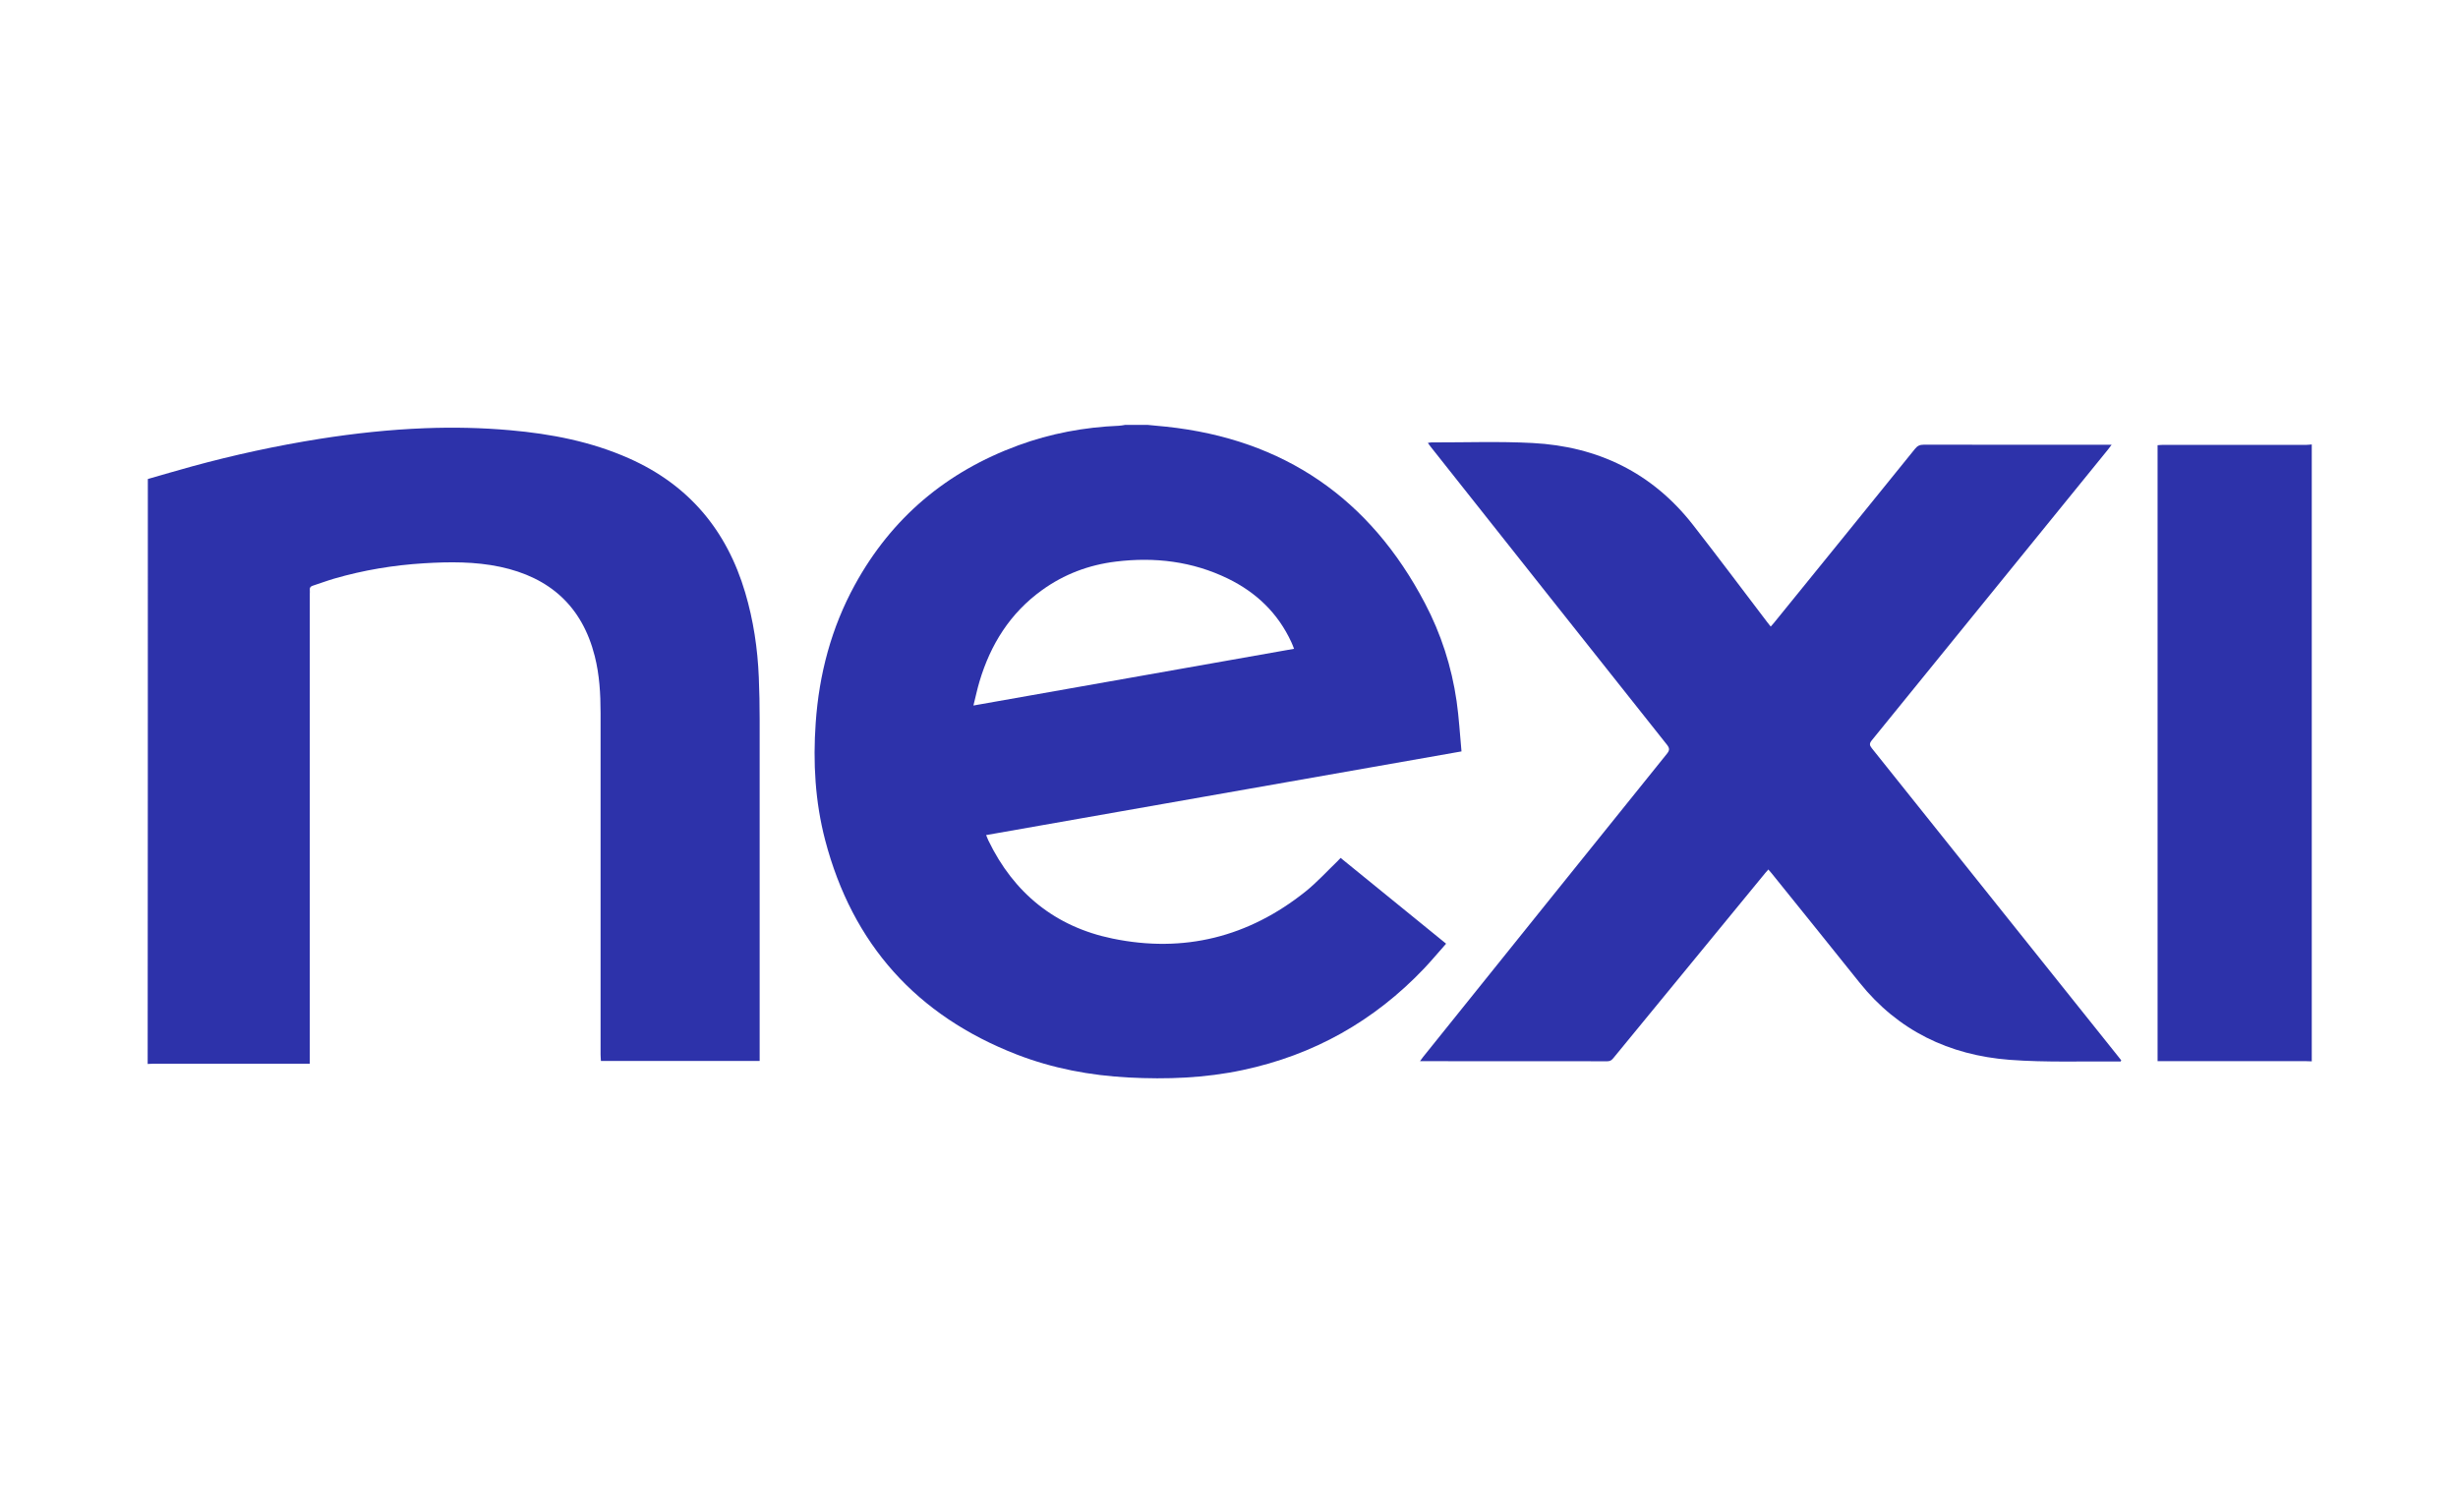
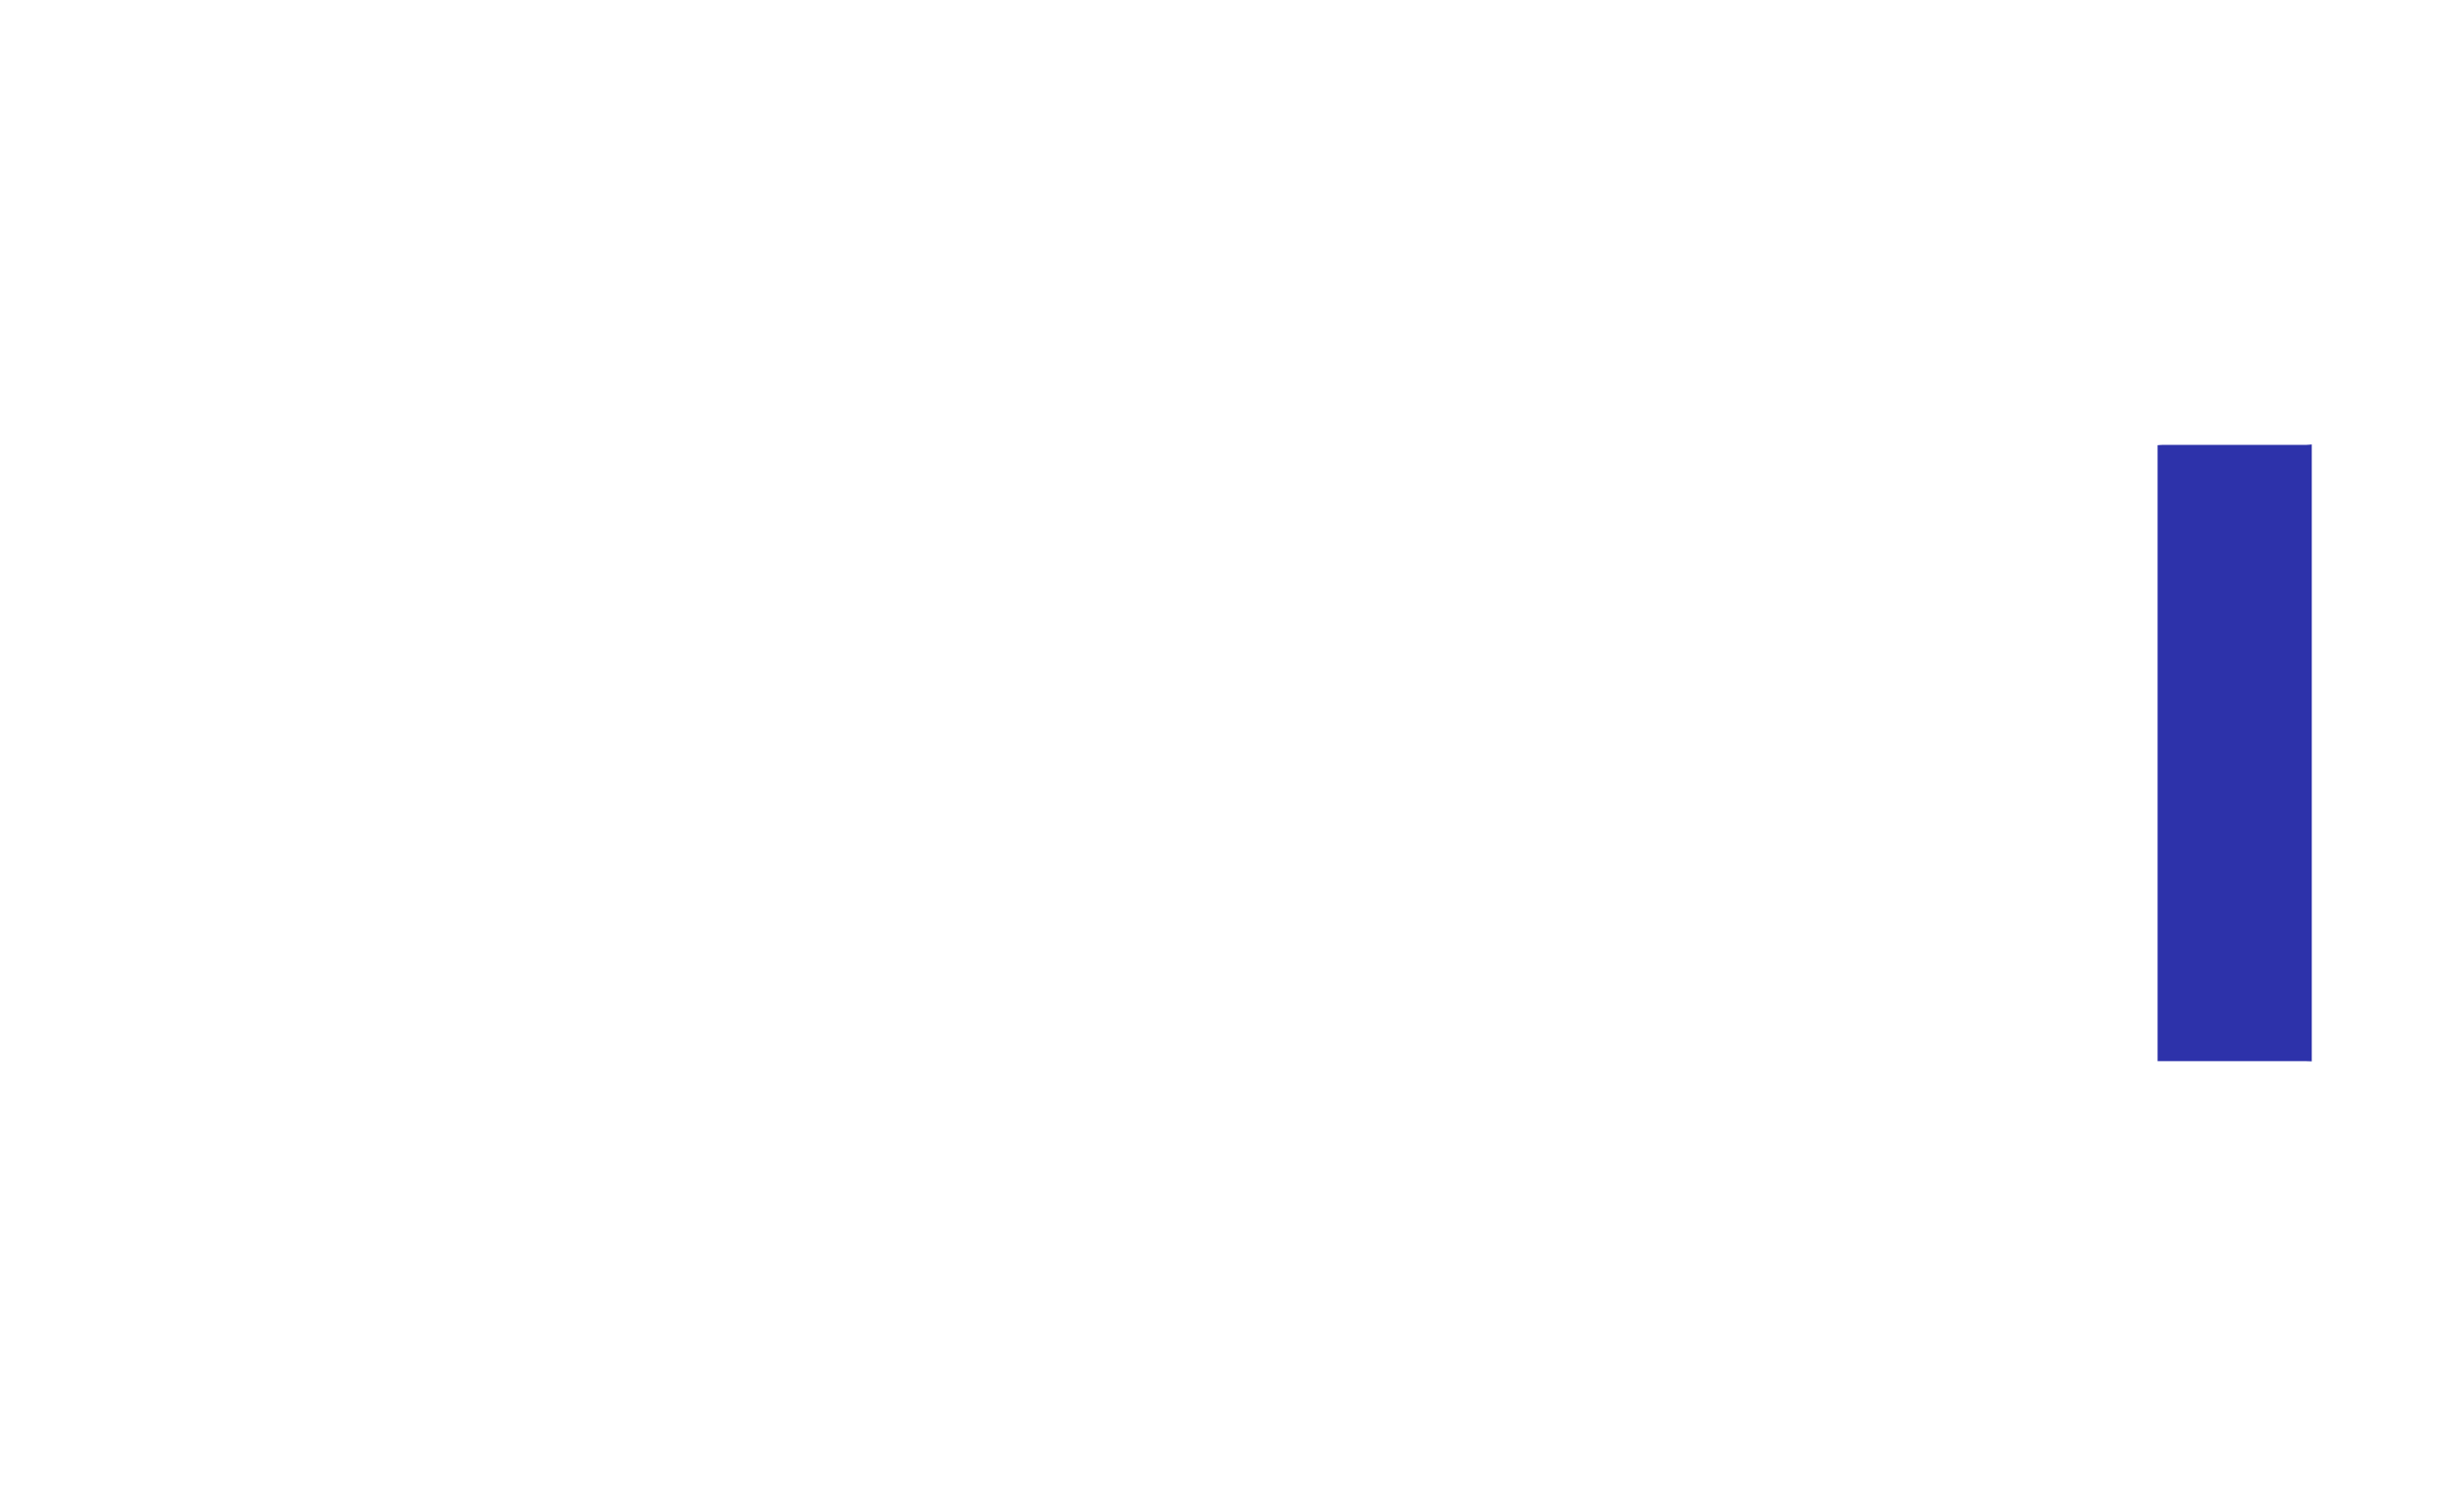
<svg xmlns="http://www.w3.org/2000/svg" version="1.1" id="Слой_1" x="0px" y="0px" viewBox="0 0 2907.9 1024" style="enable-background:new 0 0 2907.9 1024;" xml:space="preserve" width="65" height="40">
  <style type="text/css">
	.st0{fill:#2D32AA;}
</style>
  <g>
-     <path class="st0" d="M1357.9,120c7.3,0.7,14.6,1.3,21.8,2.1c139.4,14.8,241.1,85.1,306,208.8c19.1,36.3,31.6,75.1,37.5,115.8   c2.8,19.5,3.9,39.3,5.8,59.6c-188.2,33.1-375,66-562.4,99c1,2.4,1.7,4.3,2.6,6.2c30.1,62.5,79.3,102.3,146.8,116.2   c84.4,17.5,161.2-1.7,228.7-55.8c13.3-10.7,24.9-23.5,37.3-35.4c1.3-1.2,2.5-2.6,4-4.2c41.5,33.8,82.8,67.4,124.8,101.5   c-8.9,10-17.2,20-26.1,29.4c-59.1,62.1-130.5,102.3-214.5,120.1c-44.6,9.5-89.8,11.2-135.2,8.8c-45.3-2.4-89.5-10.7-131.9-27.1   c-118.6-46-194.6-130.5-226.9-253.7c-11.9-45.5-14.5-91.9-11.2-138.8c4-57.7,18.5-112.5,46.4-163.4   c43.5-79.3,108.4-133.8,193.2-164.9c38.4-14.1,78.2-21.5,119-23.2c2.5-0.1,4.9-0.6,7.4-1C1339.9,120,1348.9,120,1357.9,120z    M1530.9,384.9c-1.2-3.1-2.1-5.6-3.2-7.9c-15.8-34.2-41.4-58.8-75.1-75.2c-42-20.4-86.4-25.7-132.4-20.1   c-32,3.9-61.3,14.9-87.5,33.8c-37.6,27.1-60.8,64.1-73.9,108c-2.7,9-4.6,18.2-7.2,28.5C1278.8,429.5,1404.5,407.2,1530.9,384.9z" />
-     <path class="st0" d="M174.9,184c17.4-5,34.8-10.1,52.2-14.9c49.7-13.6,100.1-24.5,151-32.6c41.3-6.5,82.8-11,124.6-12.6   c33.7-1.3,67.3-0.6,100.9,2.4c48.5,4.3,95.8,13.4,140.6,33.3c70.7,31.4,115.6,85.1,137.4,158.8c9.7,32.7,14.7,66.2,16.1,100.3   c0.7,16.6,1,33.3,1,50c0.1,132.2,0,264.3,0,396.5c0,2.3,0,4.6,0,7.3c-62.6,0-124.9,0-187.8,0c-0.1-2.4-0.4-5-0.4-7.6   c0-134.7,0-269.3,0-404c0-22.7-1.3-45.3-6.9-67.4c-14.9-58.9-53.2-93.1-111.9-105.6c-29.8-6.3-59.9-6-90-4.2   c-36.2,2.2-71.7,8.1-106.5,18.2c-8.5,2.5-16.7,5.6-25.1,8.3c-2.6,0.8-3.9,2.2-3.6,5.1c0.2,1.5,0,3,0,4.5c0,182.8,0,365.7,0,548.5   c0,2.3,0,4.6,0,7.5c-2.4,0-4.3,0-6.3,0c-59.7,0-119.3,0-179,0c-2.2,0-4.3,0.2-6.5,0.3C174.9,645.3,174.9,414.7,174.9,184z" />
    <path class="st0" d="M2734.9,873c-2.2-0.1-4.3-0.2-6.5-0.2c-56.5,0-113,0-169.5,0c-2,0-4,0-6.4,0c0-242.9,0-485.5,0-728.8   c2-0.1,4.3-0.4,6.5-0.4c56.5,0,113,0,169.5,0c2.1,0,4.3-0.3,6.4-0.5C2734.9,386.3,2734.9,629.7,2734.9,873z" />
-     <path class="st0" d="M2508.8,873.2c-43.8-0.5-87.8,1.3-131.4-2c-71.3-5.5-132-34.4-177.6-91.5c-34.5-43.2-69.3-86.2-104-129.3   c-1.1-1.4-2.3-2.7-3.8-4.4c-1.4,1.6-2.5,2.7-3.5,4c-60,73-119.9,146-179.8,219.1c-1.9,2.3-3.6,3.8-7,3.8   c-72.5-0.1-145-0.1-217.5-0.1c-1.1,0-2.2,0-4.3,0c1.5-2.1,2.5-3.5,3.6-4.9c96.1-119.6,192.2-239.3,288.5-358.8   c3.4-4.2,3.3-6.6,0-10.8c-93.3-117.4-186.4-235-279.5-352.5c-1-1.3-1.9-2.6-3.3-4.5c1.8-0.3,3-0.6,4.2-0.6   c39.8,0.1,79.7-1.4,119.5,0.7c77.3,4,141.7,35.1,189.9,96.8c29.5,37.8,58.3,76.3,87.3,114.4c1.4,1.8,2.8,3.7,4.7,6   c1.4-1.6,2.6-2.8,3.7-4.2c55.8-68.7,111.5-137.4,167.1-206.2c2.8-3.5,5.7-4.8,10.1-4.8c71.8,0.1,143.7,0.1,215.5,0.1   c1.9,0,3.8,0,6.9,0c-1.9,2.5-2.9,3.9-4,5.3c-93.2,114.9-186.5,229.8-279.8,344.5c-2.9,3.6-2.7,5.7,0.1,9.2   c97.3,121.6,194.5,243.4,291.8,365.1c1.1,1.4,2.2,2.8,3.3,4.2C2509.3,872.4,2509,872.8,2508.8,873.2z" />
  </g>
</svg>